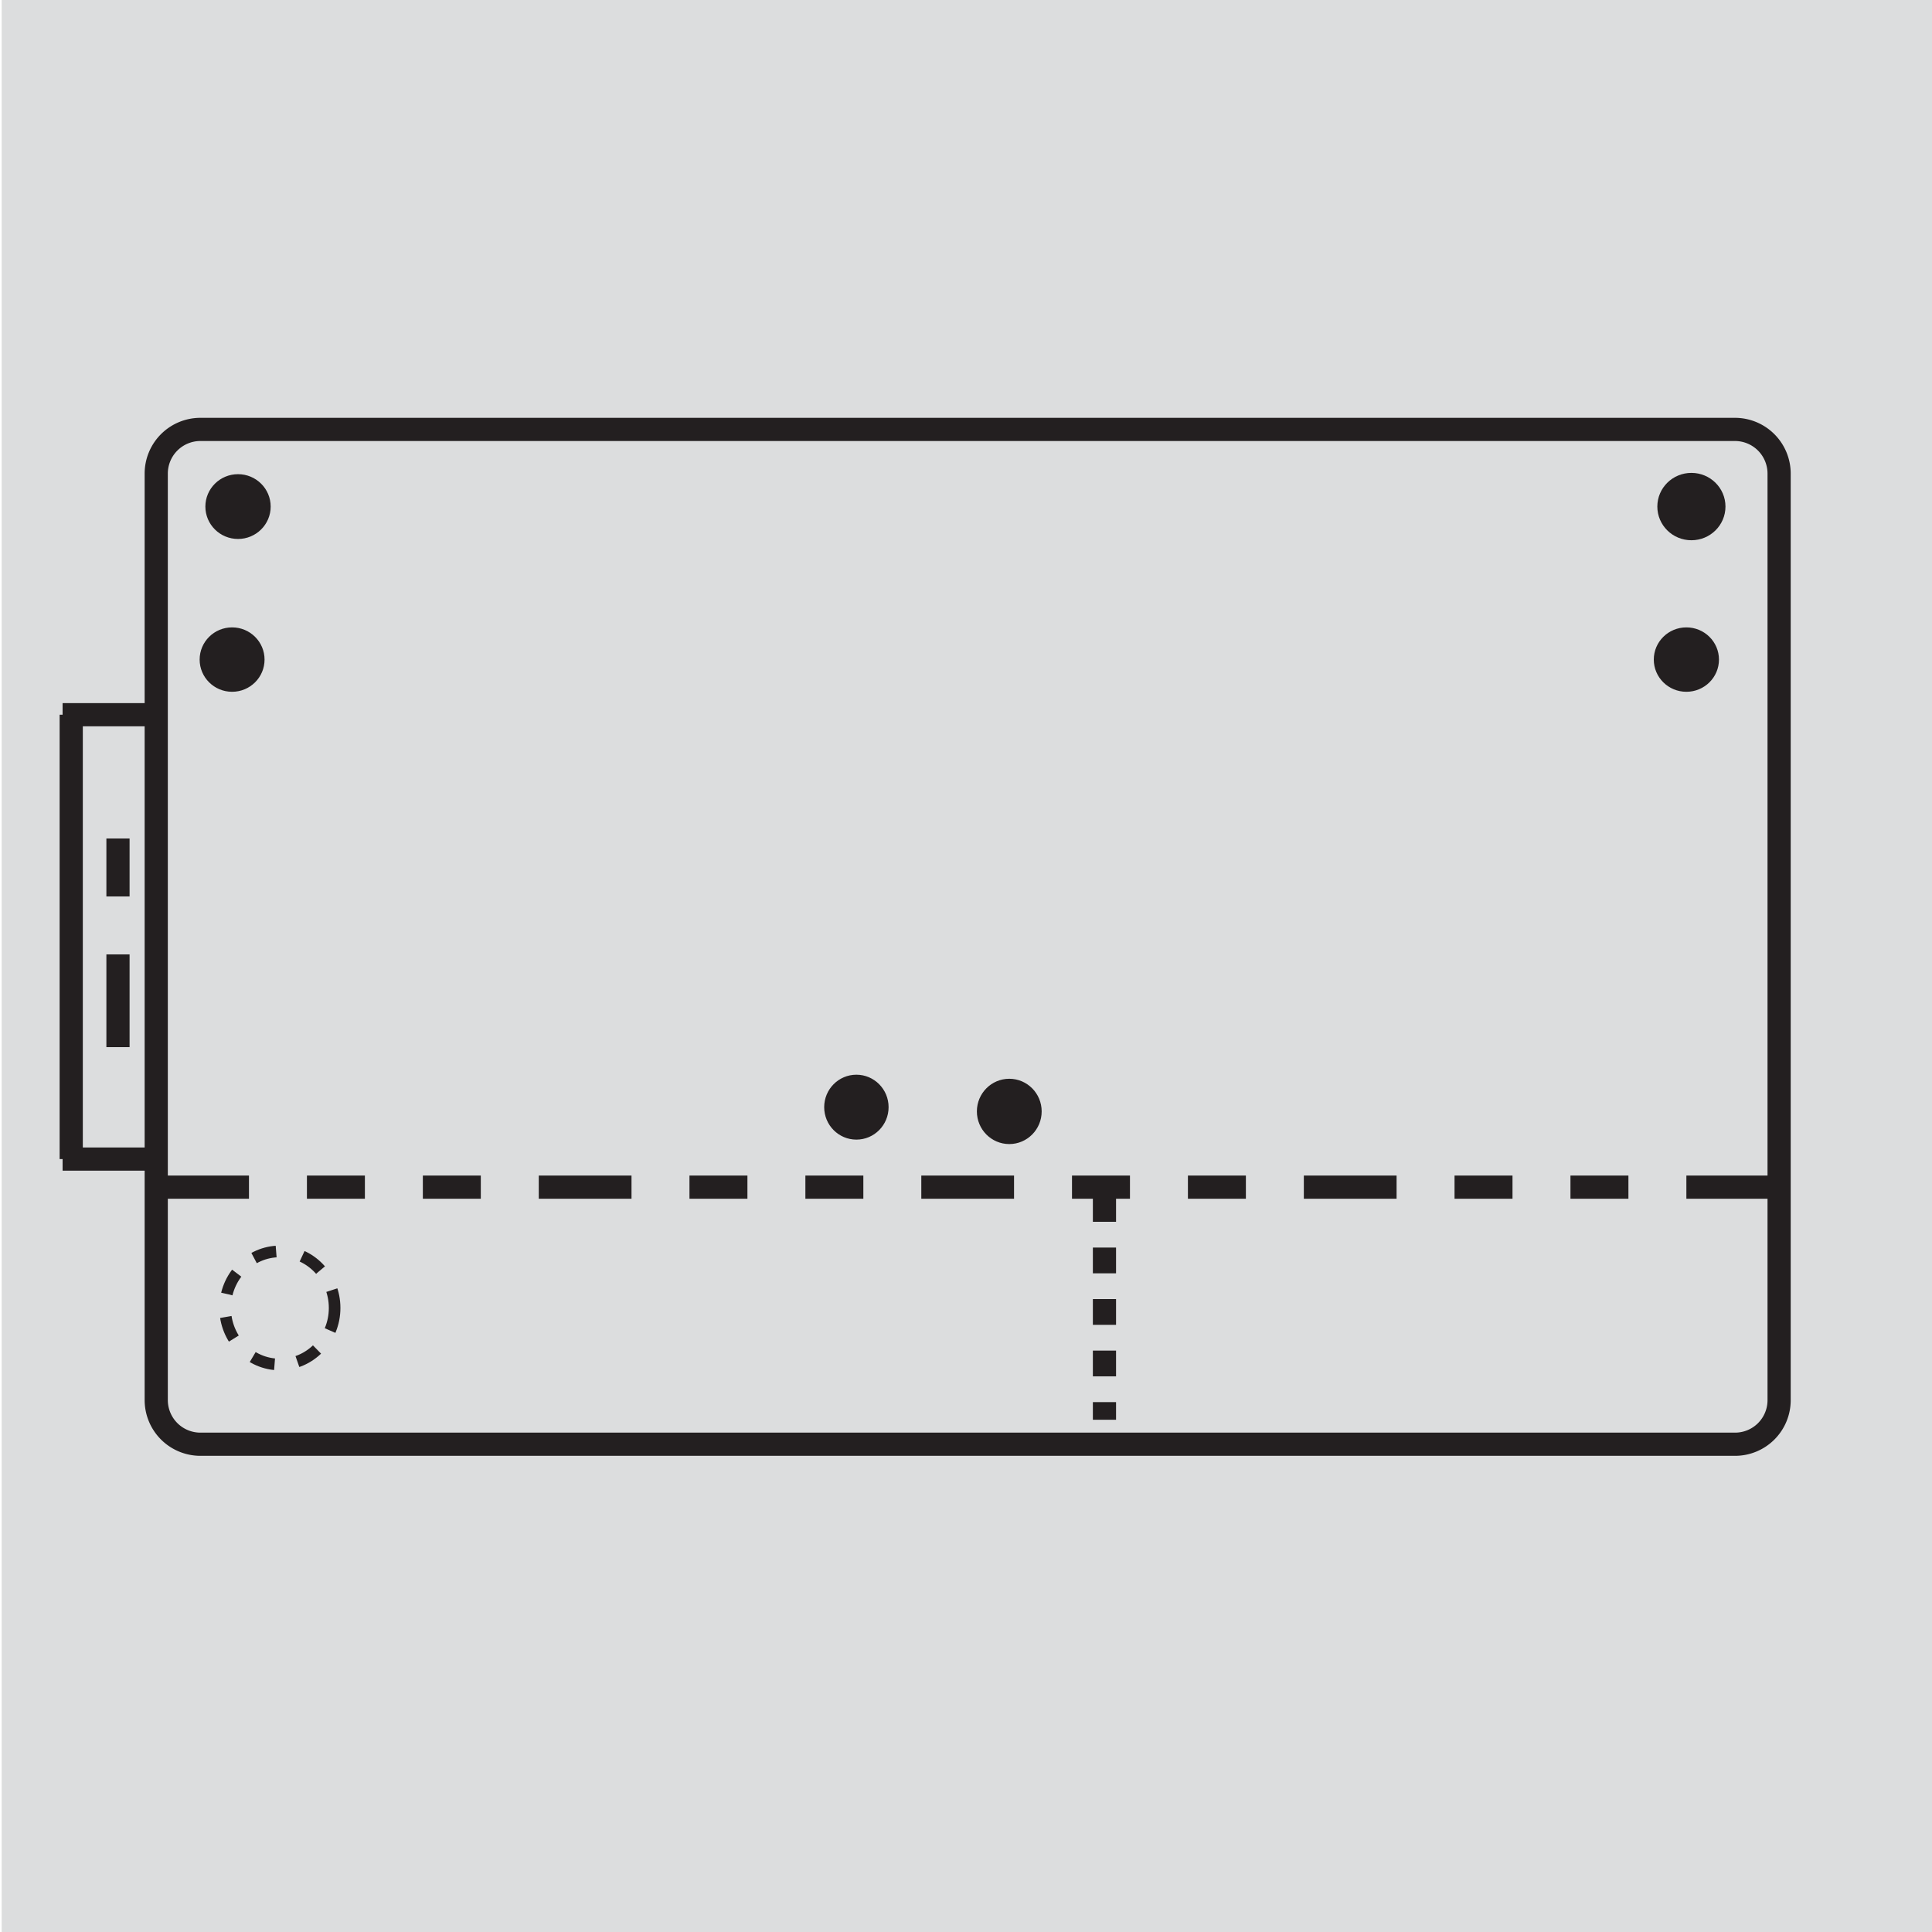
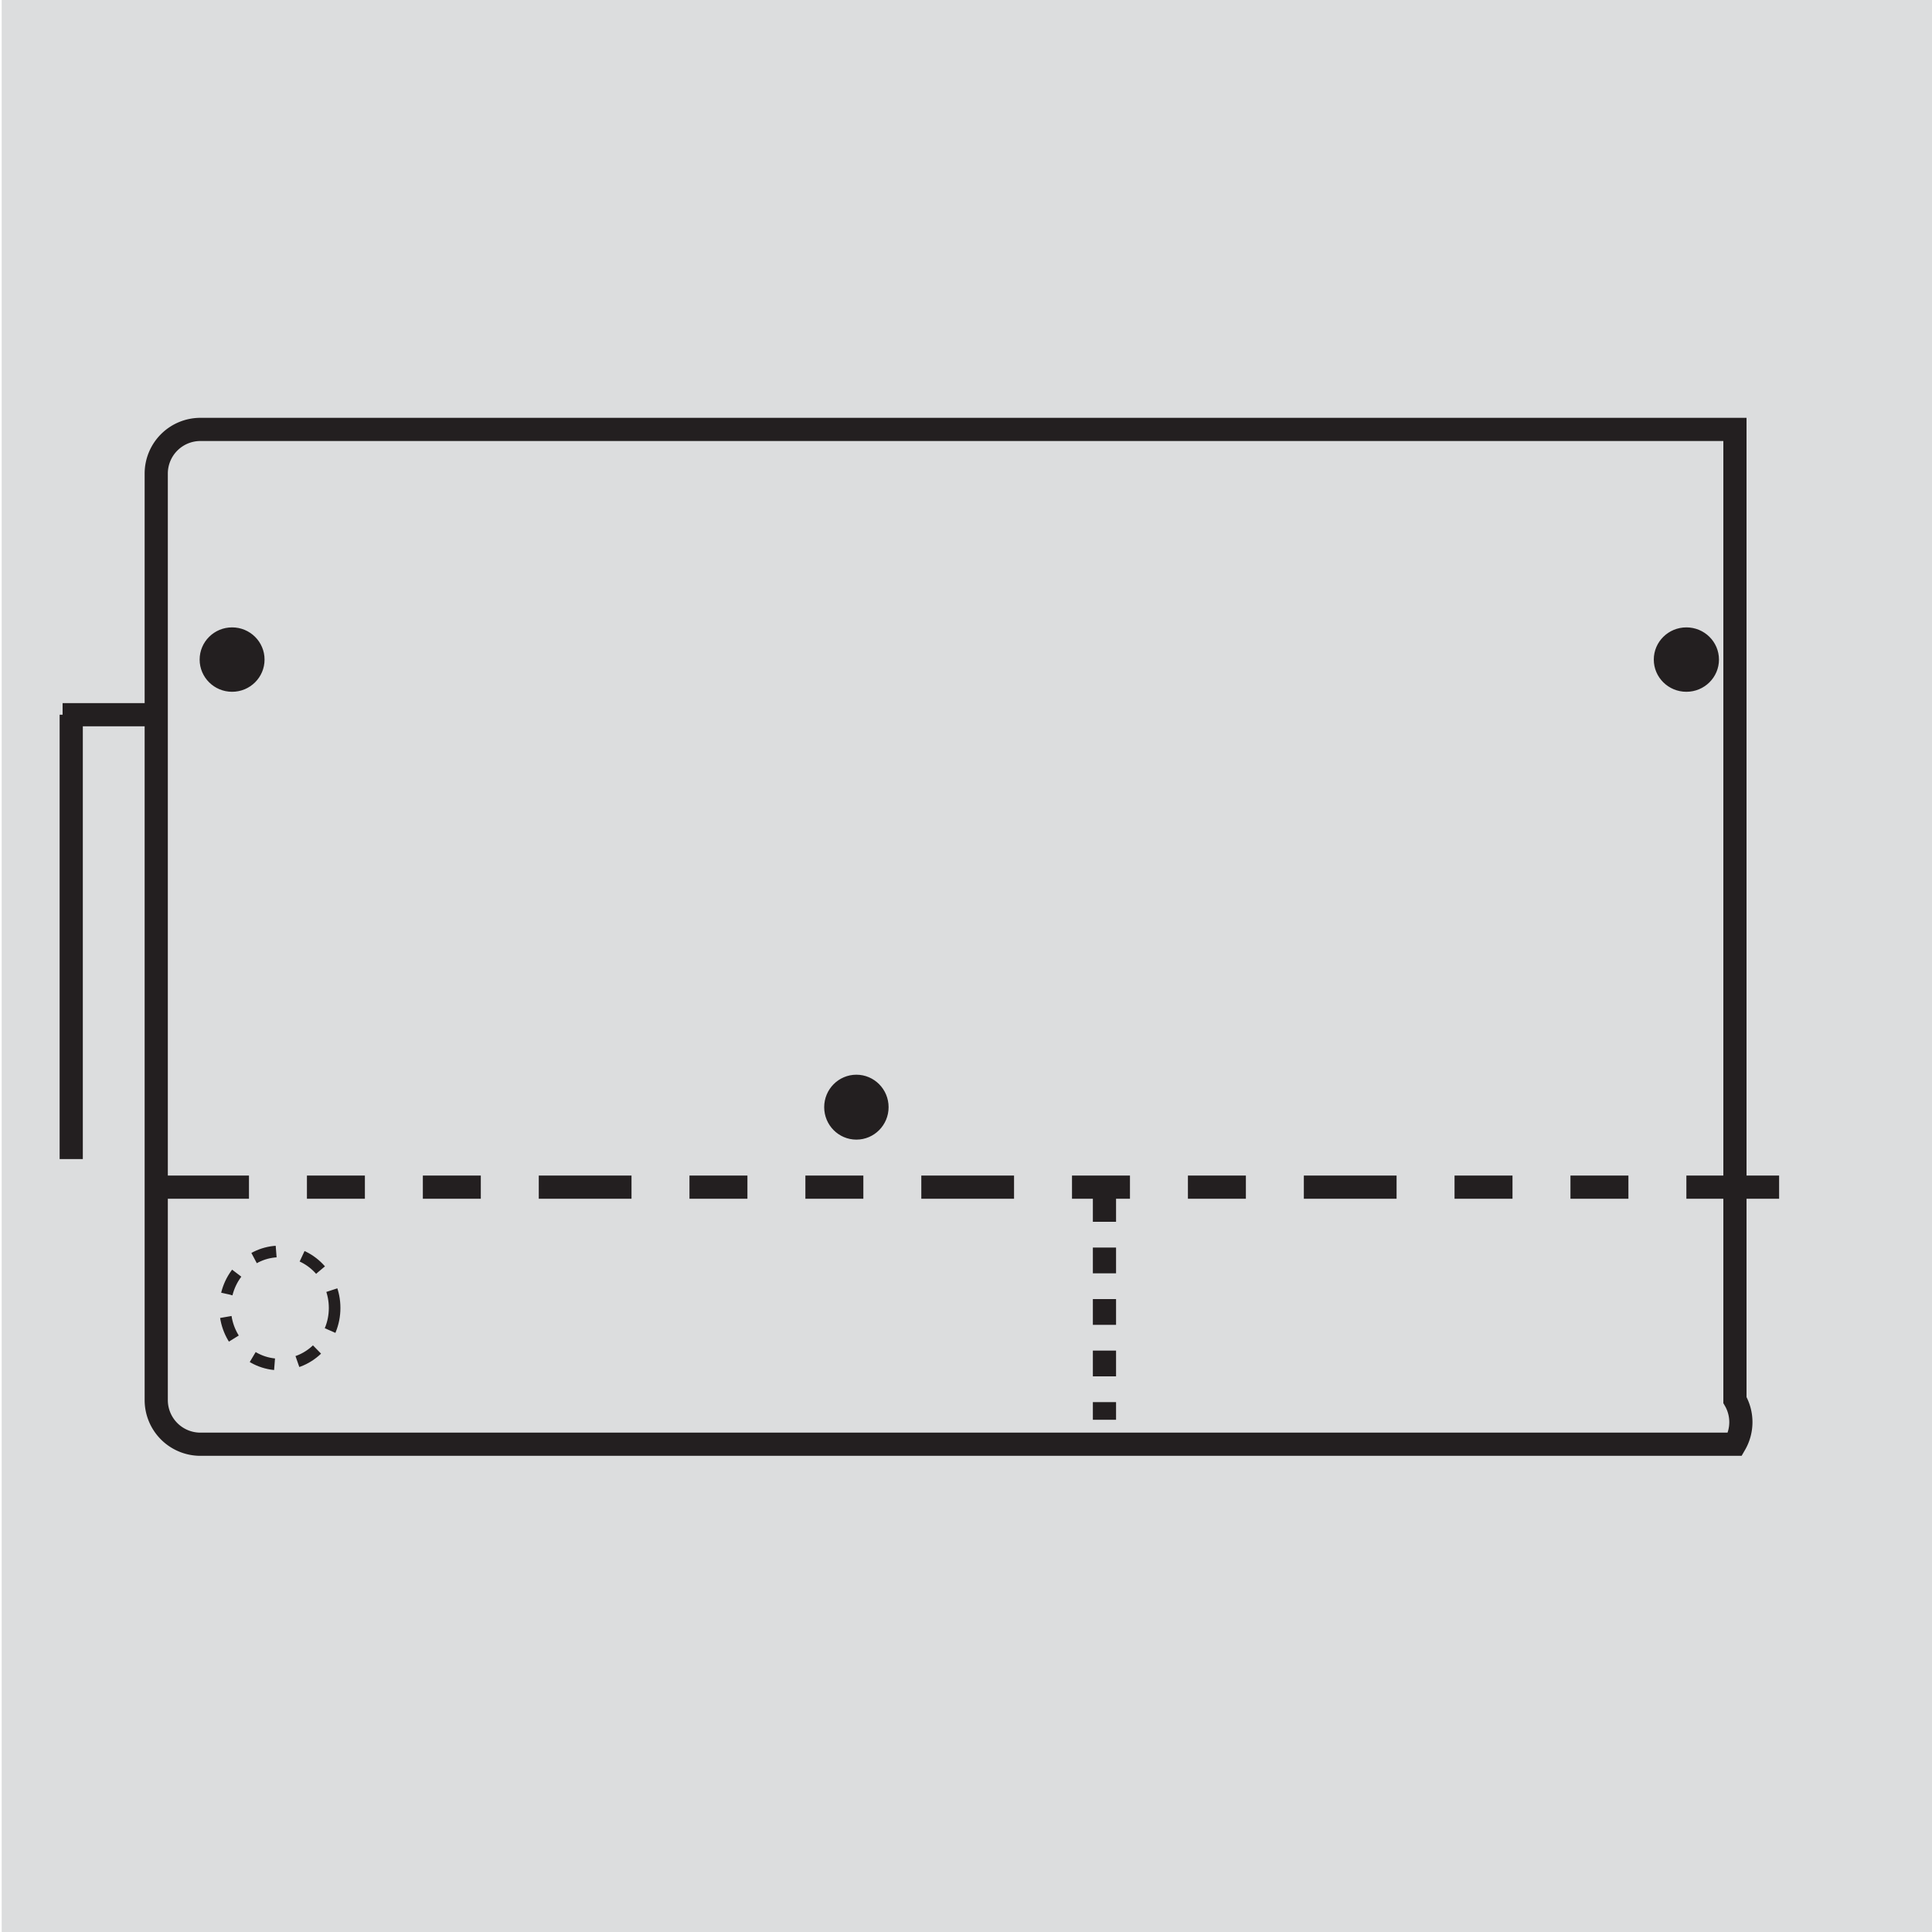
<svg xmlns="http://www.w3.org/2000/svg" id="Layer_1" data-name="Layer 1" viewBox="0 0 150 150">
  <defs>
    <style>.cls-1{fill:#dcddde;}.cls-2,.cls-3,.cls-8{fill:#231f20;}.cls-2,.cls-3,.cls-4,.cls-5,.cls-6,.cls-7,.cls-8{stroke:#231f20;stroke-miterlimit:10;}.cls-2{stroke-width:0.25px;}.cls-3{stroke-width:0.45px;}.cls-4,.cls-5,.cls-6,.cls-7{fill:none;}.cls-4,.cls-5,.cls-7{stroke-width:1.8px;}.cls-5{stroke-dasharray:7.2 4.5 4.5 4.5 4.5 4.5;}.cls-6{stroke-width:0.9px;stroke-dasharray:1.8 1.8 1.8 1.8 1.8 2.07;}.cls-7{stroke-dasharray:2 2 2 2 2 2;}.cls-8{stroke-width:0.22px;}</style>
  </defs>
  <polyline class="cls-1" points="150.13 150 0.13 150 0.13 0 150.13 0" />
-   <ellipse class="cls-2" cx="18.48" cy="39.33" rx="2.41" ry="2.39" />
-   <ellipse class="cls-3" cx="131.32" cy="39.33" rx="2.42" ry="2.39" />
-   <path class="cls-4" d="M134.7,112.13H15.56a3.43,3.43,0,0,1-3.43-3.43V36.77a3.43,3.43,0,0,1,3.43-3.43H134.7a3.43,3.43,0,0,1,3.43,3.43V108.7A3.42,3.42,0,0,1,134.7,112.13Z" />
+   <path class="cls-4" d="M134.7,112.13H15.56a3.43,3.43,0,0,1-3.43-3.43V36.77a3.43,3.43,0,0,1,3.43-3.43H134.7V108.7A3.42,3.42,0,0,1,134.7,112.13Z" />
  <line class="cls-5" x1="12.13" y1="92.17" x2="138.13" y2="92.17" />
  <ellipse class="cls-6" cx="21.73" cy="101.55" rx="4.25" ry="4.39" />
  <line class="cls-7" x1="85.75" y1="92.86" x2="85.75" y2="110.23" />
  <line class="cls-4" x1="5.53" y1="89.99" x2="5.53" y2="55.49" />
-   <line class="cls-5" x1="4.86" y1="89.99" x2="12.13" y2="89.99" />
  <line class="cls-5" x1="4.86" y1="55.49" x2="12.13" y2="55.49" />
-   <line class="cls-5" x1="9.16" y1="81.3" x2="9.16" y2="61.37" />
  <ellipse class="cls-8" cx="18.02" cy="51.21" rx="2.41" ry="2.39" />
  <ellipse class="cls-8" cx="130.93" cy="51.21" rx="2.42" ry="2.39" />
-   <ellipse class="cls-2" cx="78.36" cy="86.29" rx="2.39" ry="2.41" />
  <ellipse class="cls-8" cx="66.49" cy="85.96" rx="2.39" ry="2.41" />
</svg>